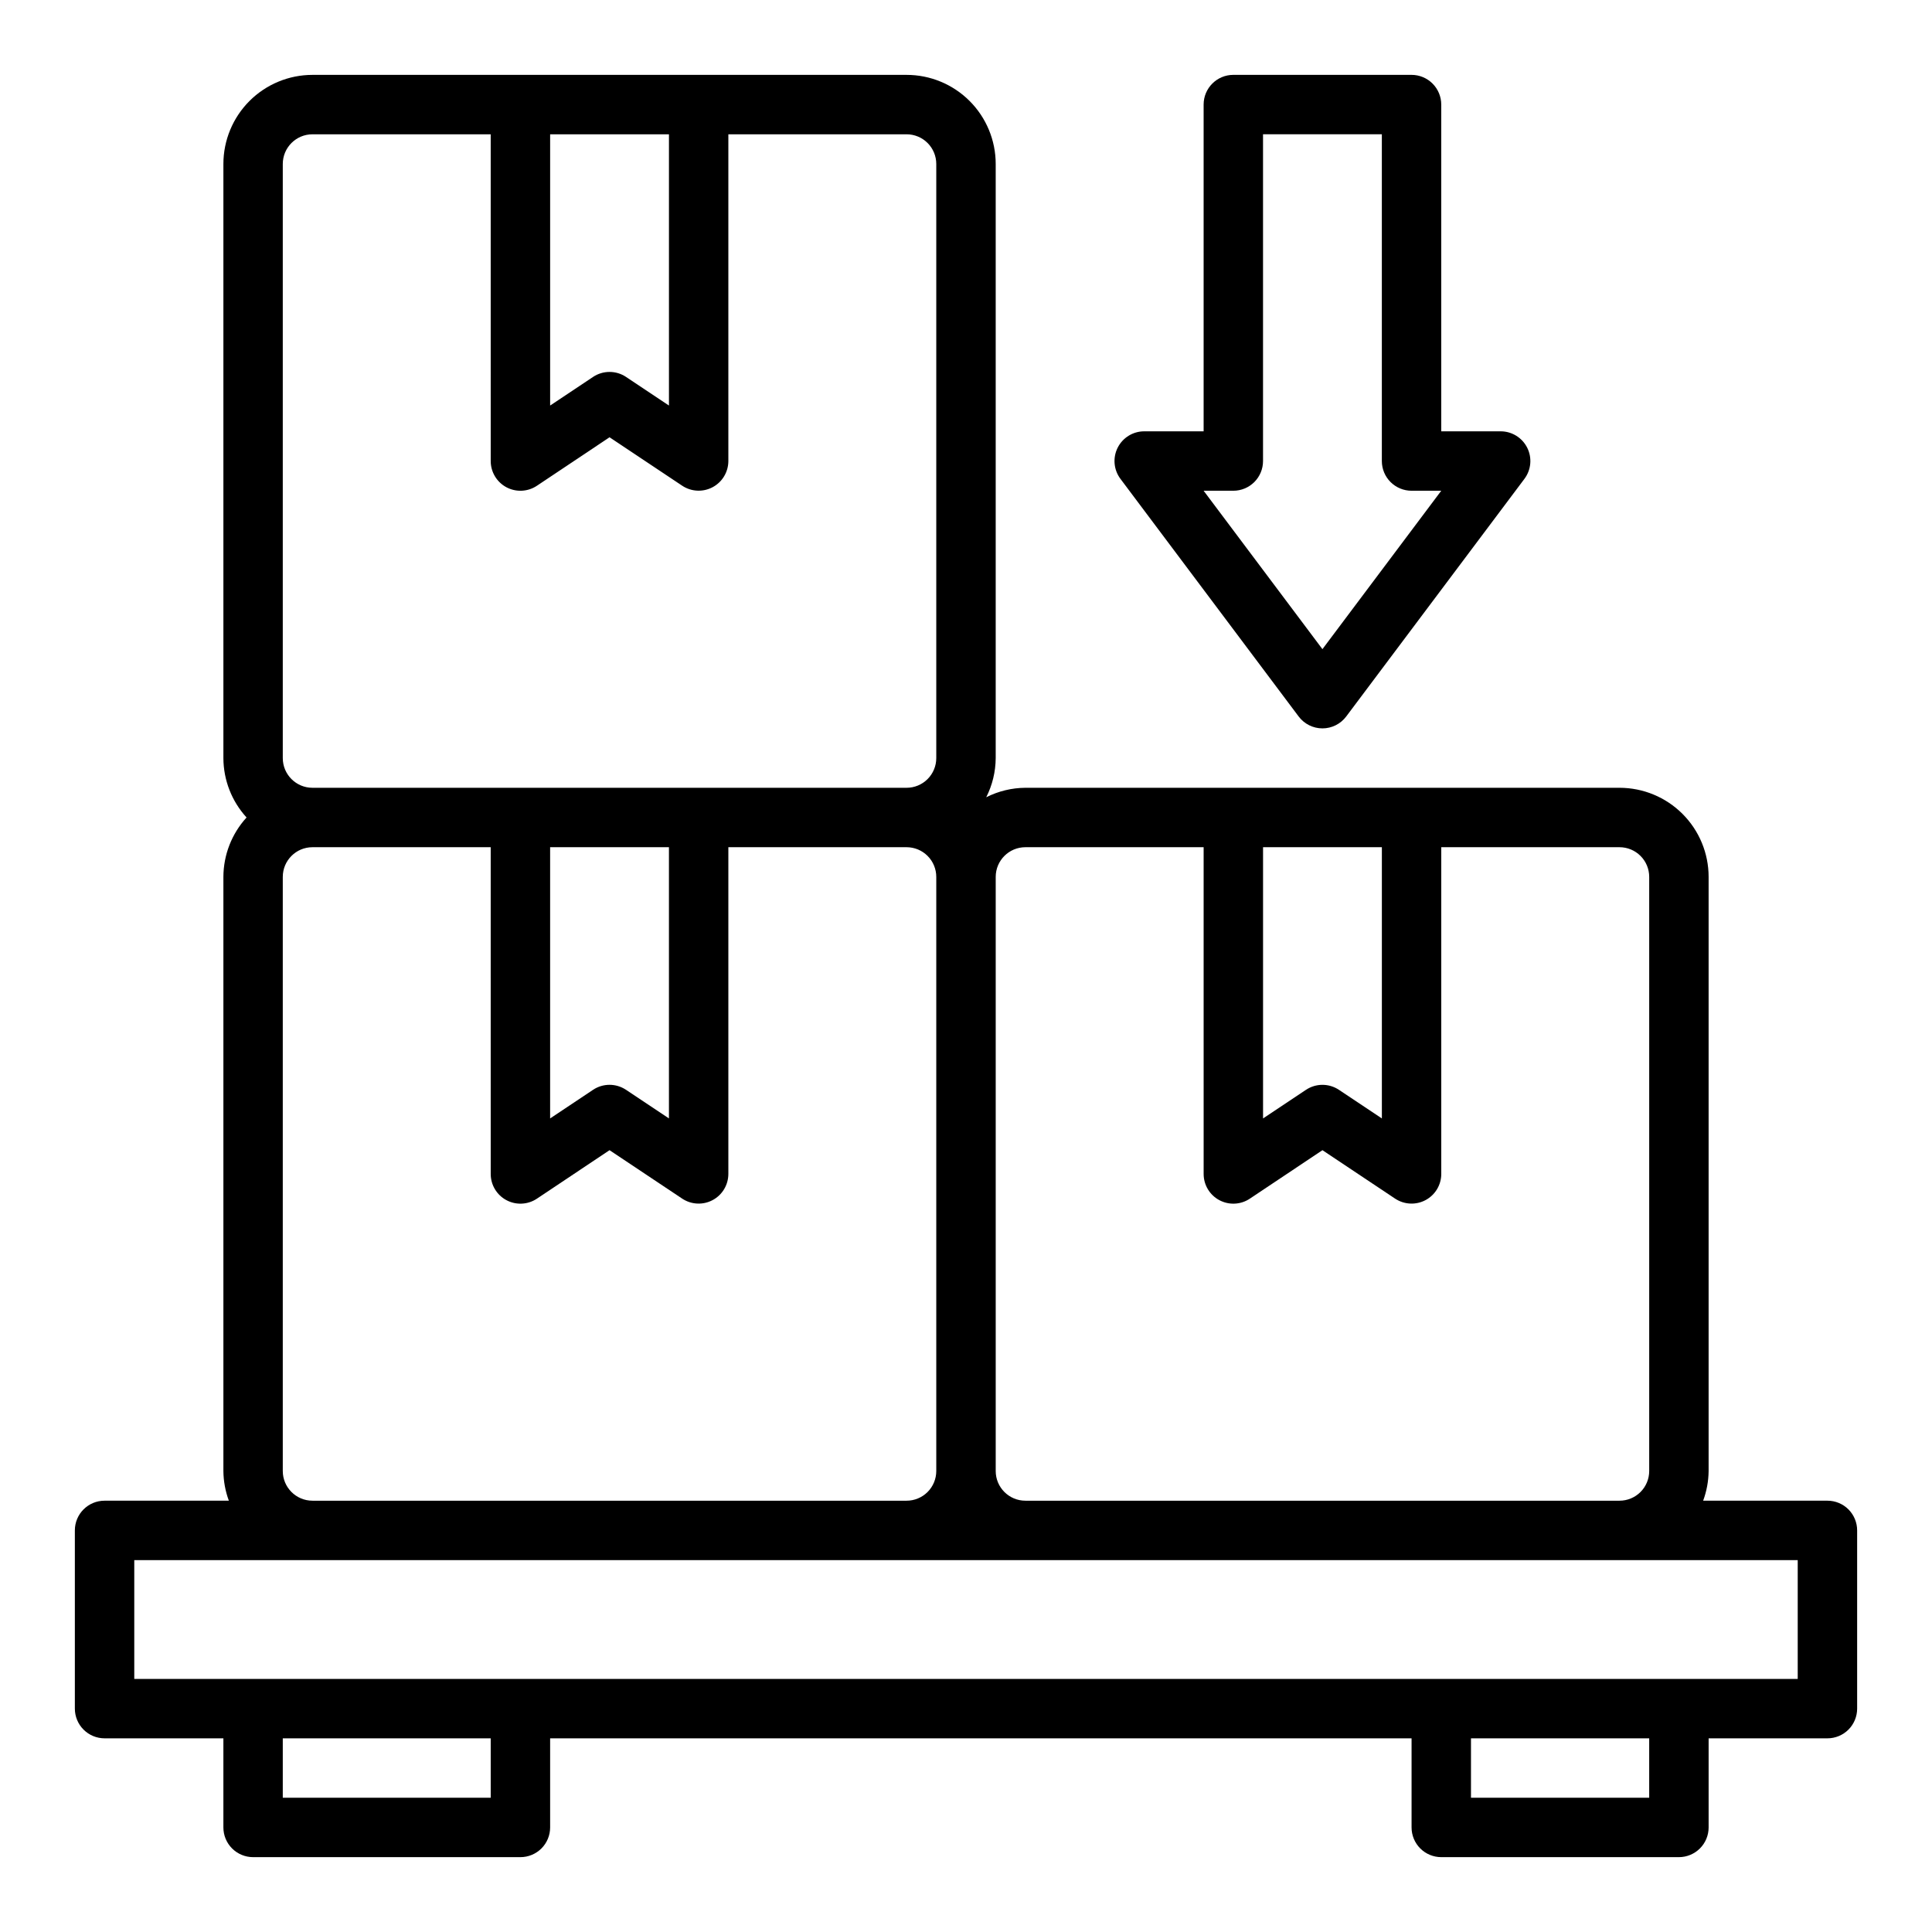
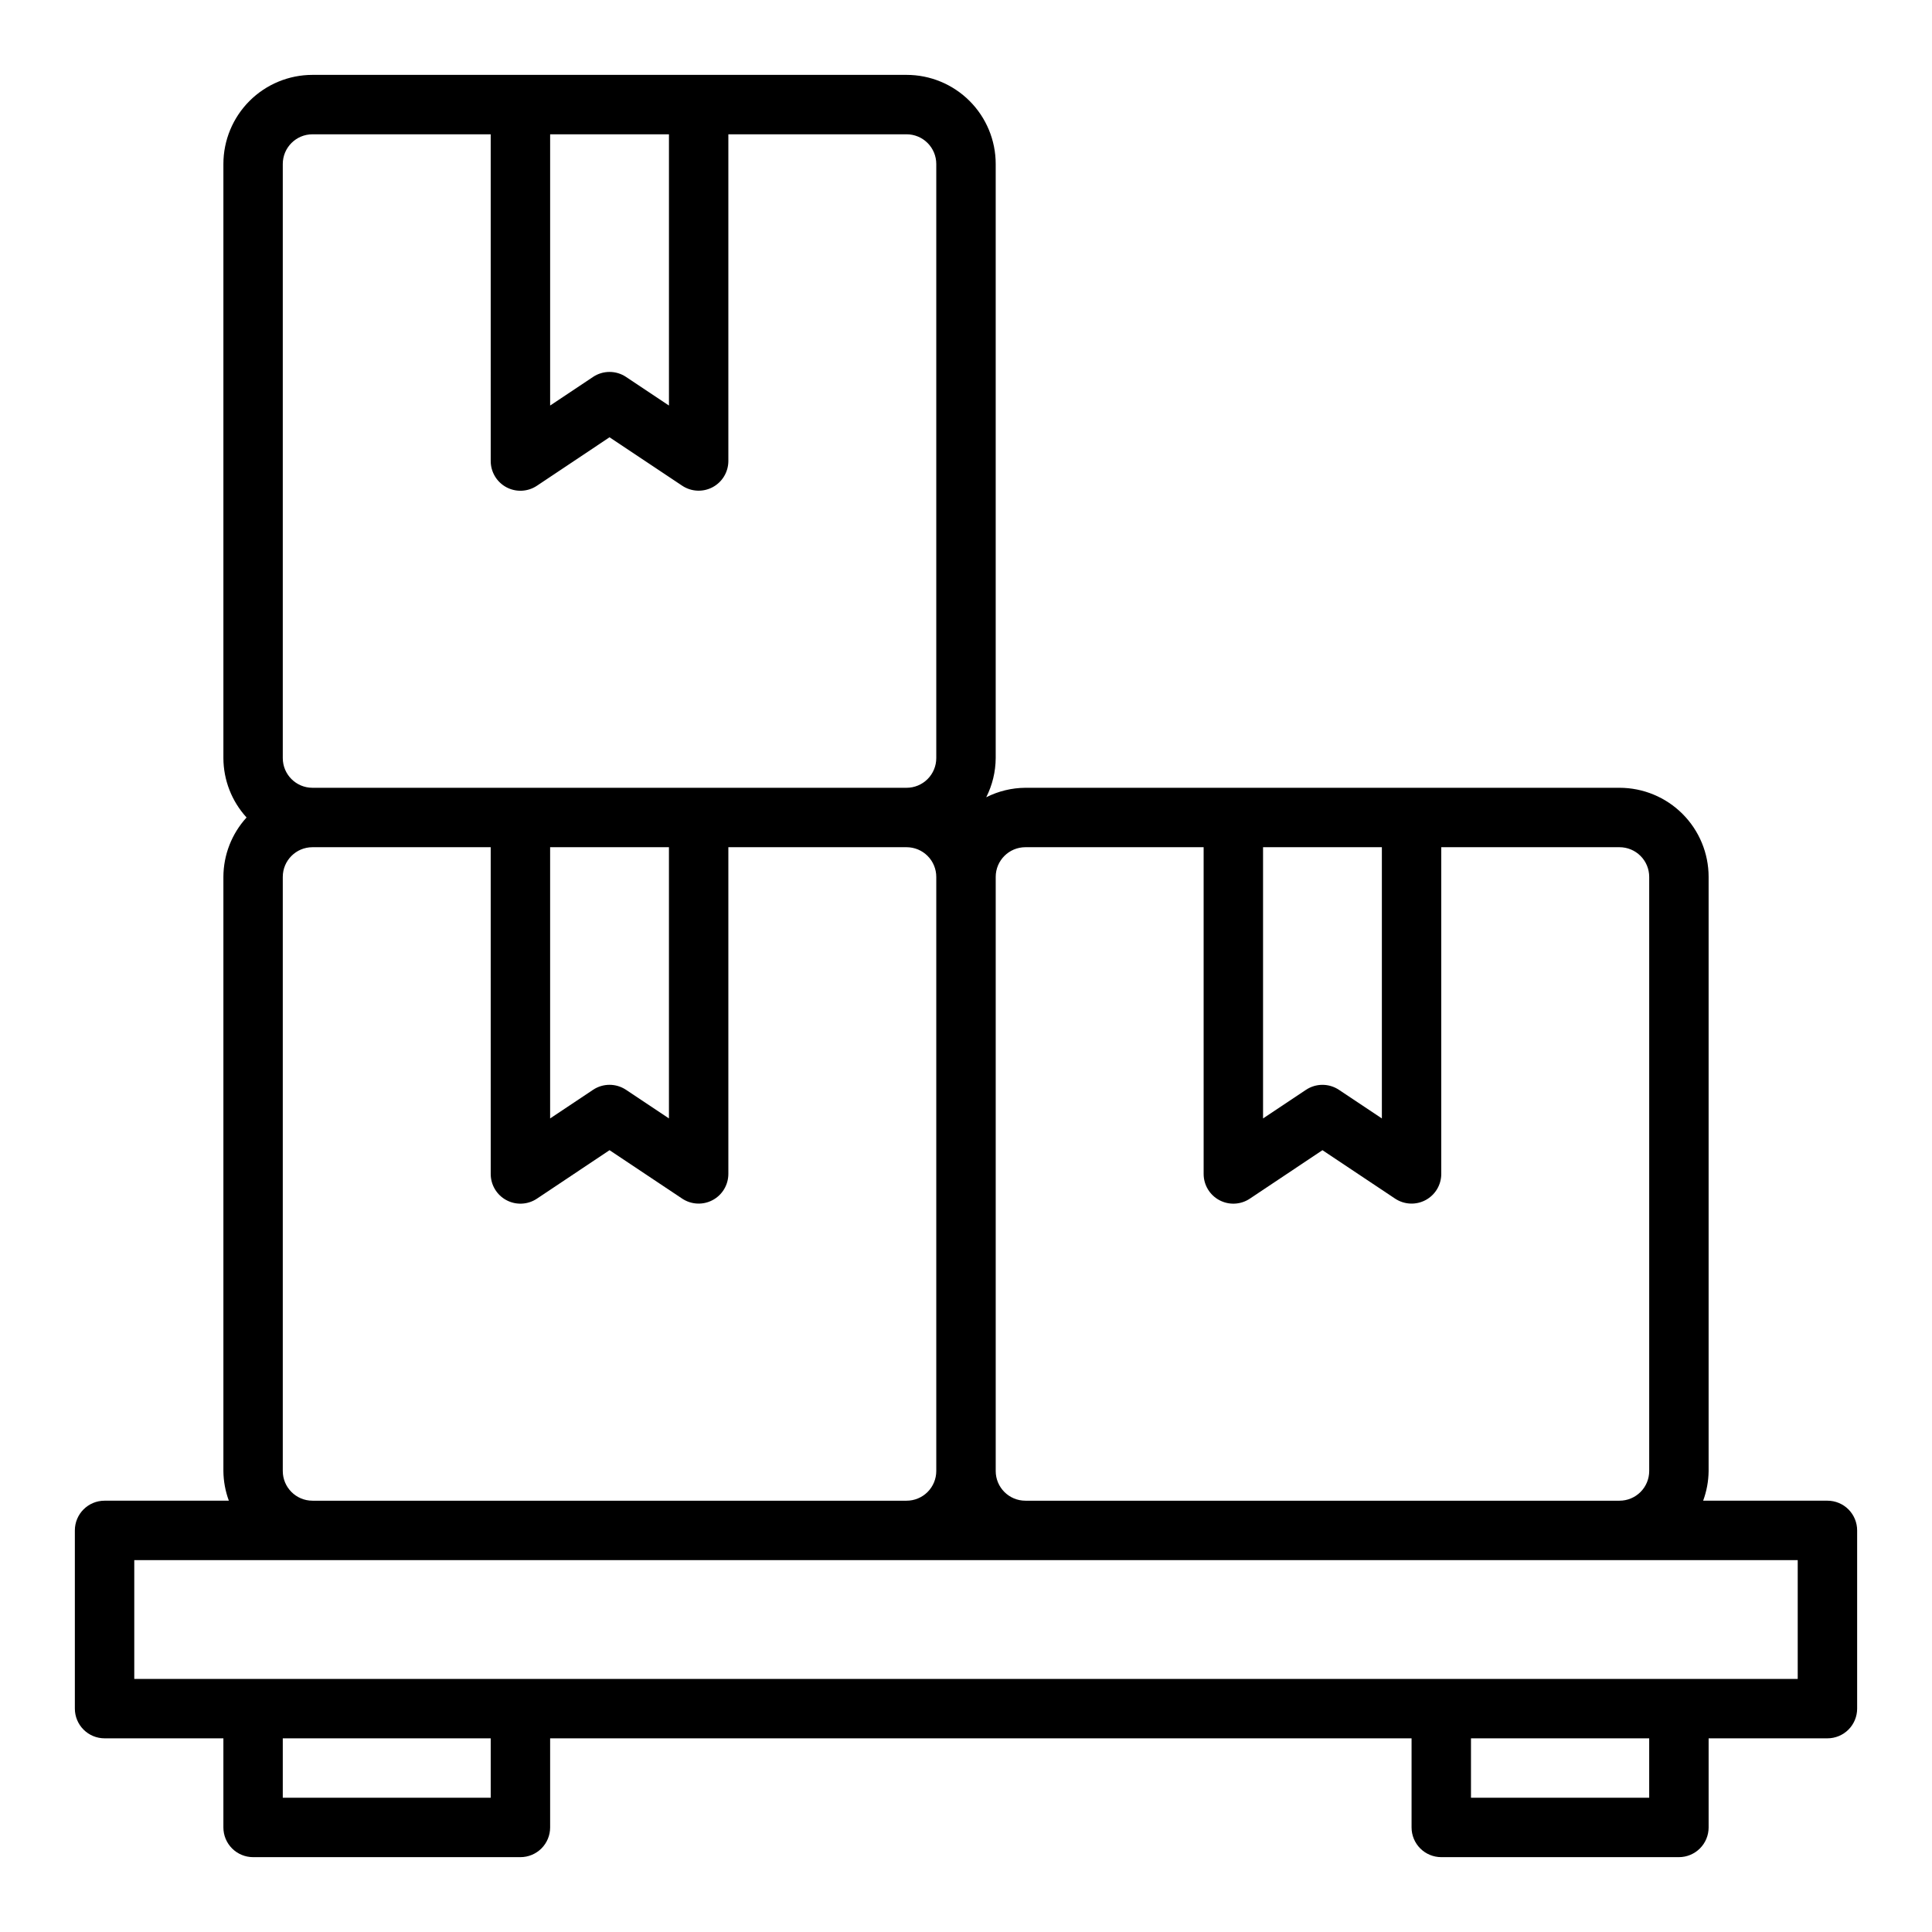
<svg xmlns="http://www.w3.org/2000/svg" fill="#000000" width="800px" height="800px" version="1.1" viewBox="144 144 512 512">
  <g>
    <path d="m628.29 541.7h-32.938c0.93-2.519 1.422-5.184 1.449-7.871v-157.44c0-6.266-2.488-12.27-6.918-16.699-4.43-4.43-10.438-6.918-16.699-6.918h-157.44c-3.609 0.023-7.164 0.883-10.383 2.512 1.629-3.219 2.488-6.773 2.512-10.383v-157.44c0-6.262-2.488-12.27-6.918-16.699-4.43-4.43-10.434-6.918-16.699-6.918h-157.44c-6.262 0-12.27 2.488-16.699 6.918-4.426 4.43-6.914 10.438-6.914 16.699v157.44c0.02 5.828 2.207 11.441 6.141 15.742-3.934 4.305-6.121 9.918-6.141 15.746v157.44c0.023 2.688 0.516 5.352 1.445 7.871h-32.934c-4.348 0-7.875 3.523-7.875 7.871v47.234c0 2.086 0.832 4.09 2.309 5.566 1.477 1.473 3.477 2.305 5.566 2.305h31.488v23.617c0 2.086 0.828 4.09 2.305 5.566 1.477 1.473 3.477 2.305 5.566 2.305h70.848c2.09 0 4.09-0.832 5.566-2.305 1.477-1.477 2.305-3.481 2.305-5.566v-23.617h228.29v23.617c0 2.086 0.832 4.09 2.305 5.566 1.477 1.473 3.481 2.305 5.566 2.305h62.977c2.09 0 4.09-0.832 5.566-2.305 1.477-1.477 2.309-3.481 2.309-5.566v-23.617h31.488c2.086 0 4.09-0.832 5.566-2.305 1.473-1.477 2.305-3.481 2.305-5.566v-47.234c0-2.086-0.832-4.09-2.305-5.566-1.477-1.477-3.481-2.305-5.566-2.305zm-118.08-173.18v71.879l-11.375-7.582c-2.644-1.766-6.094-1.766-8.738 0l-11.375 7.582v-71.879zm-94.465 0h47.23l0.004 86.59c-0.004 2.906 1.598 5.574 4.156 6.941 2.562 1.371 5.668 1.223 8.082-0.391l19.246-12.848 19.246 12.832h0.004c2.414 1.609 5.516 1.762 8.074 0.395 2.559-1.363 4.16-4.027 4.164-6.93v-86.59h47.234c2.086 0 4.09 0.828 5.566 2.305 1.477 1.477 2.305 3.477 2.305 5.566v157.44c0 2.086-0.828 4.09-2.305 5.566s-3.481 2.305-5.566 2.305h-157.44c-4.348 0-7.871-3.523-7.871-7.871v-157.44c0-4.348 3.523-7.871 7.871-7.871zm-94.465-188.93v71.879l-11.375-7.582c-2.644-1.762-6.094-1.762-8.738 0l-11.375 7.582v-71.879zm-102.34 7.871c0-4.348 3.523-7.871 7.871-7.871h47.23l0.004 86.594c0 2.902 1.598 5.57 4.156 6.941 2.562 1.367 5.668 1.219 8.086-0.395l19.246-12.848 19.246 12.832c2.414 1.609 5.516 1.762 8.074 0.398 2.562-1.367 4.16-4.031 4.168-6.93v-86.594h47.23c2.09 0 4.09 0.828 5.566 2.305 1.477 1.477 2.305 3.481 2.305 5.566v157.44c0 2.086-0.828 4.09-2.305 5.566-1.477 1.477-3.477 2.305-5.566 2.305h-157.44c-4.348 0-7.871-3.523-7.871-7.871zm70.848 181.05h31.488v71.879l-11.375-7.582v0.004c-2.644-1.766-6.094-1.766-8.738 0l-11.375 7.582zm-70.848 165.32v-157.44c0-4.348 3.523-7.871 7.871-7.871h47.23l0.004 86.59c0 2.906 1.598 5.574 4.156 6.941 2.562 1.371 5.668 1.223 8.086-0.391l19.246-12.848 19.246 12.832c2.414 1.609 5.516 1.762 8.074 0.395 2.562-1.363 4.16-4.027 4.168-6.93v-86.59h47.23c2.09 0 4.09 0.828 5.566 2.305 1.477 1.477 2.305 3.477 2.305 5.566v157.44c0 2.086-0.828 4.09-2.305 5.566-1.477 1.477-3.477 2.305-5.566 2.305h-157.44c-4.348 0-7.871-3.523-7.871-7.871zm55.105 86.594-55.105-0.004v-15.742h55.105zm307.01 0-47.23-0.004v-15.742h47.23zm39.359-31.488-440.83-0.004v-31.488h440.83z" />
-     <path d="m488.16 333.88c1.488 1.98 3.82 3.148 6.297 3.148 2.481 0 4.812-1.168 6.301-3.148l47.23-62.977c1.789-2.387 2.078-5.578 0.742-8.246-1.332-2.664-4.059-4.352-7.039-4.352h-15.746v-86.59c0-2.09-0.828-4.09-2.305-5.566-1.477-1.477-3.477-2.309-5.566-2.309h-47.23c-4.348 0-7.871 3.527-7.871 7.875v86.59h-15.746c-2.981 0-5.707 1.688-7.039 4.352-1.336 2.668-1.047 5.859 0.742 8.246zm-17.316-59.828c2.086 0 4.09-0.832 5.566-2.305 1.477-1.477 2.305-3.481 2.305-5.566v-86.594h31.488v86.594c0 2.086 0.828 4.09 2.305 5.566 1.477 1.473 3.481 2.305 5.566 2.305h7.871l-31.488 41.98-31.484-41.98z" />
  </g>
</svg>